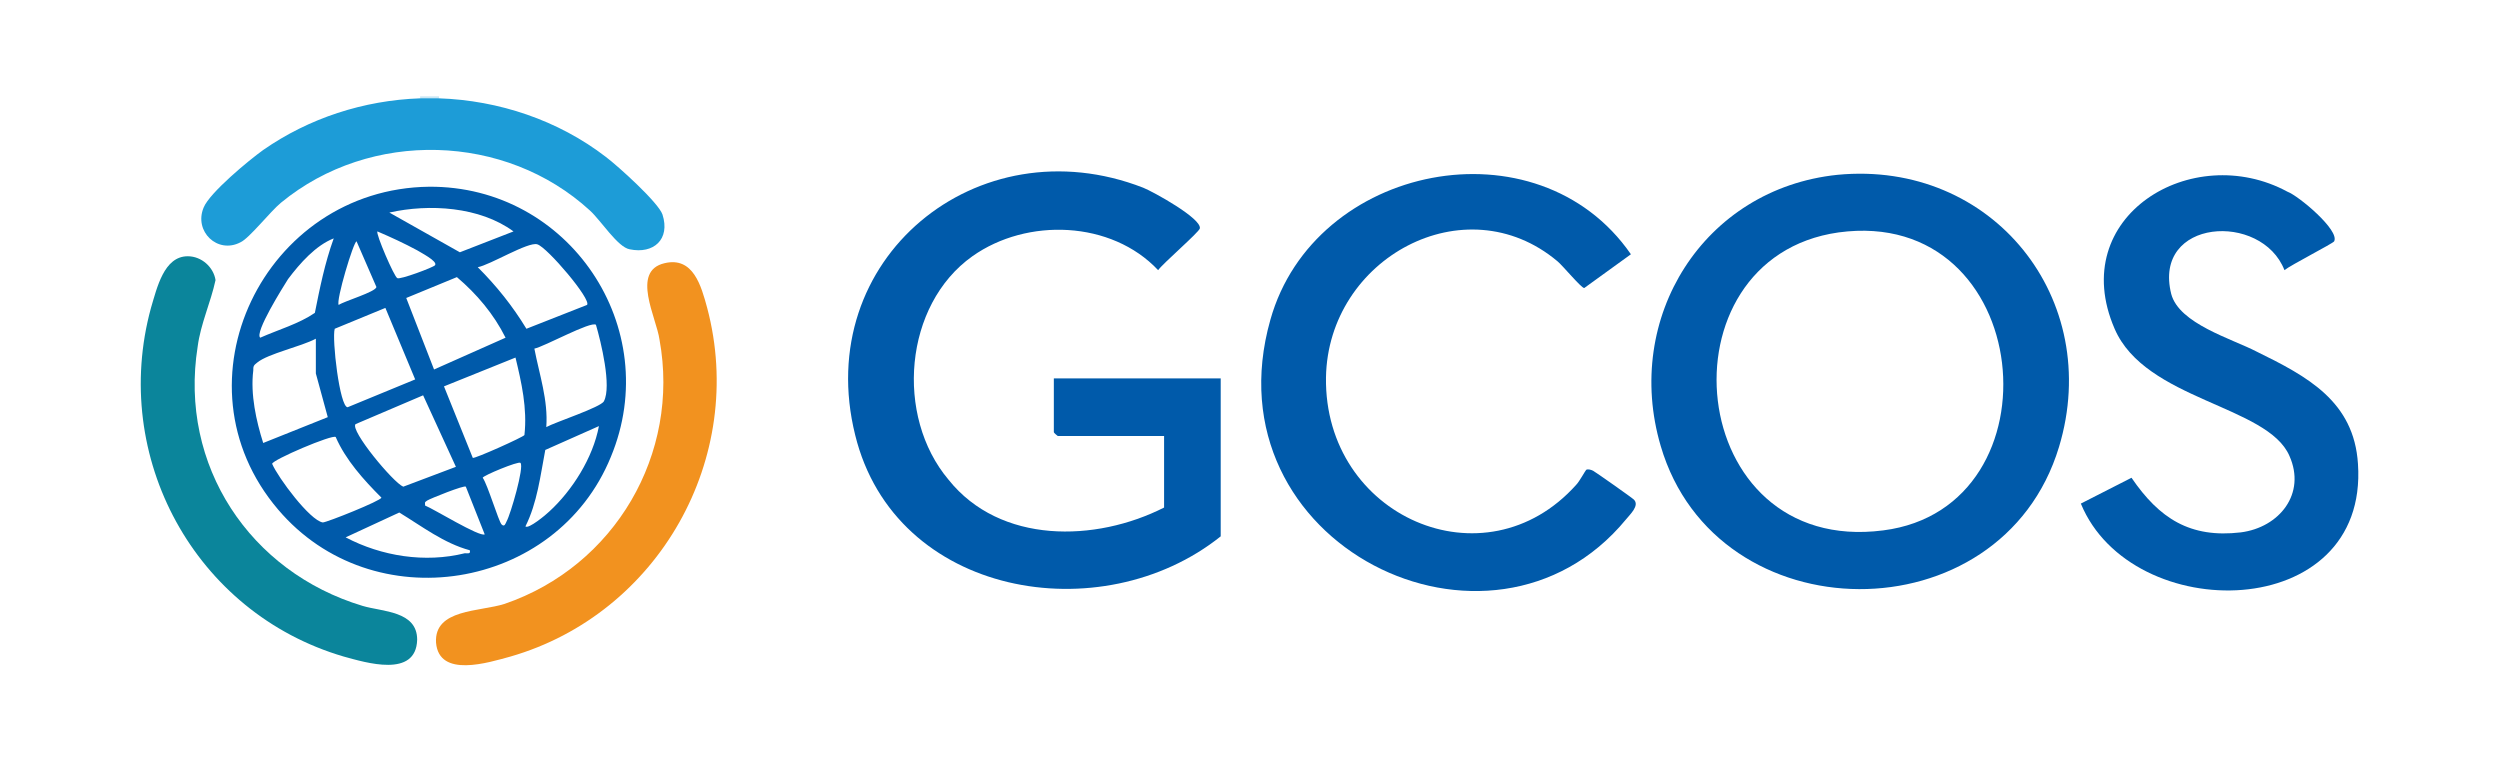
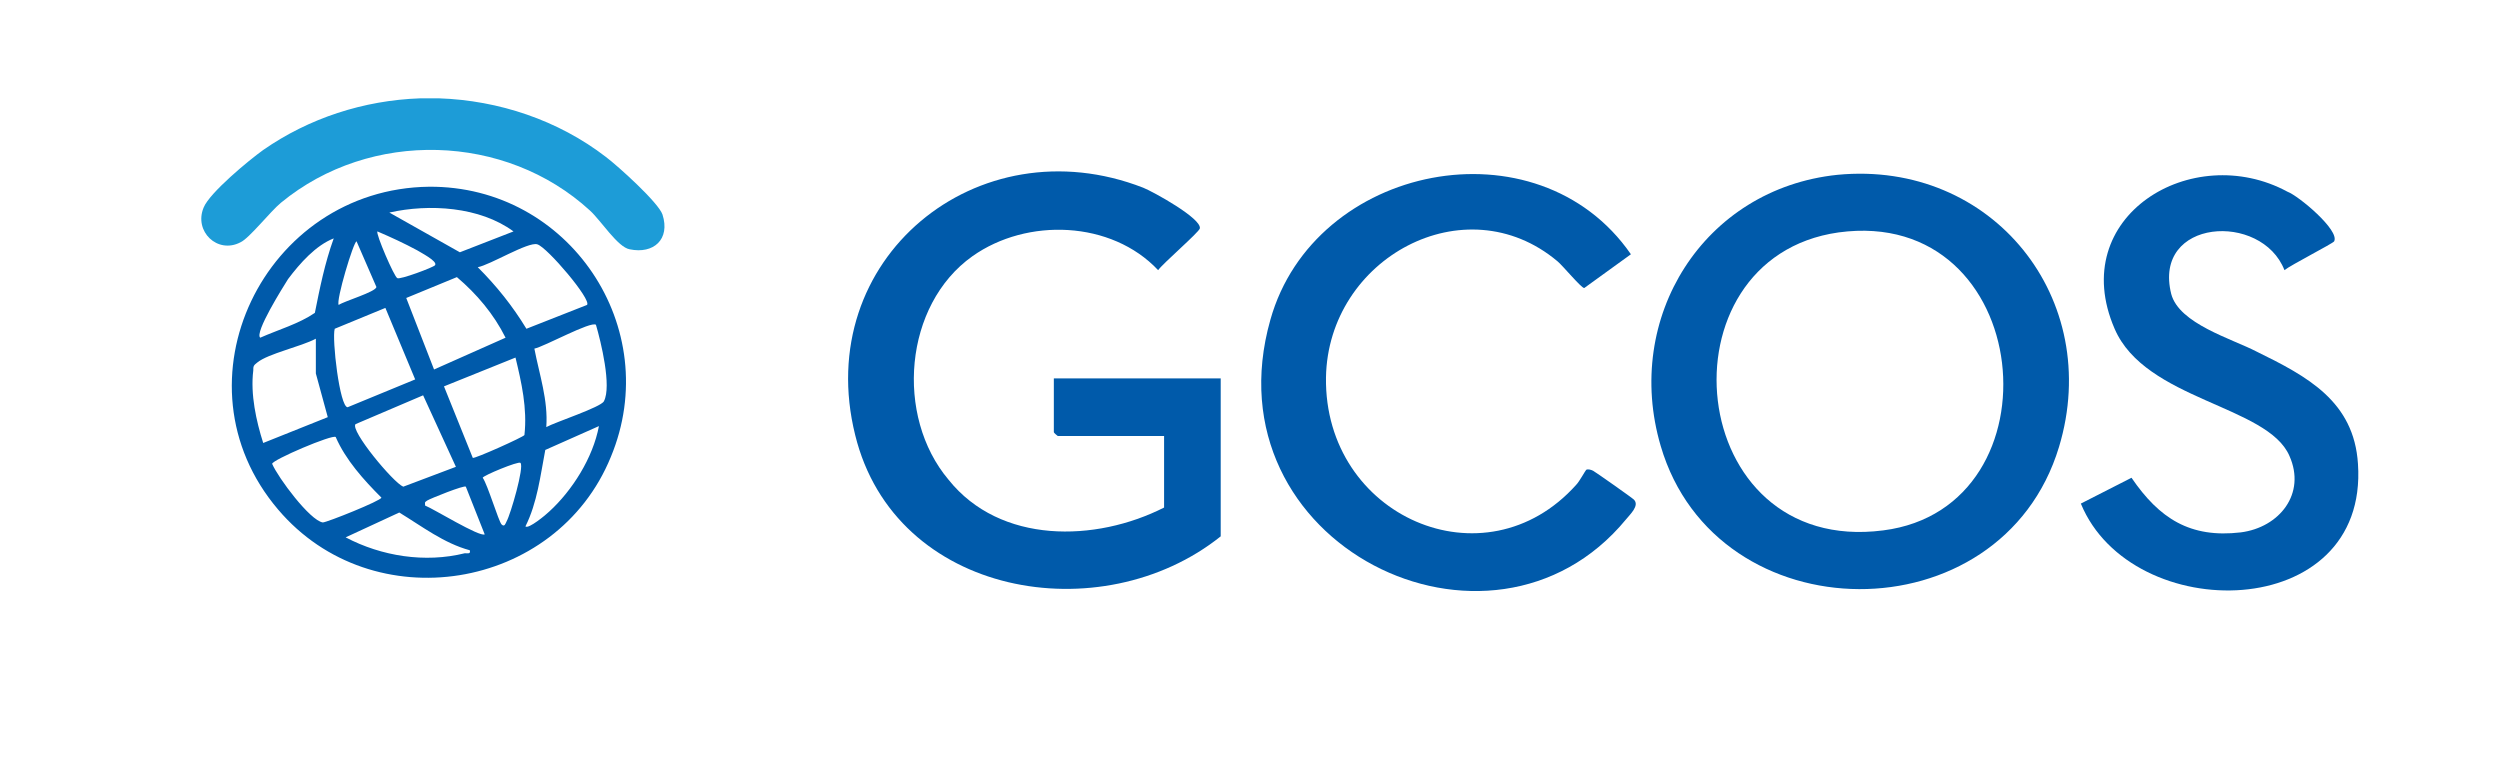
<svg xmlns="http://www.w3.org/2000/svg" version="1.1" x="0px" y="0px" viewBox="0 0 251.7 76.6" style="enable-background:new 0 0 251.7 76.6;" xml:space="preserve">
  <style type="text/css">
	.st0{fill:#CAE7F5;}
	.st1{fill:#005AAA;}
	.st2{fill:#0B859B;}
	.st3{fill:#F2921F;}
	.st4{fill:#1D9CD7;}
</style>
-   <path class="st0" d="M44.2,9.7v0.2c-0.6,0.6-1.3,0.6-1.9,0V9.7H44.2z" />
  <path class="st1" d="M185,17.6C171.5,19,163.4,32,167.2,44.9c5.6,19.1,34.3,19.3,40.1,0.1C211.8,30.1,200.6,16.1,185,17.6z   M189.6,53.4c-20.1,2.6-22.8-27.4-4.5-30C204.9,20.7,207.7,51.1,189.6,53.4z" />
  <path class="st1" d="M117.2,51.1v-7.2h-10.7c0,0-0.4-0.3-0.4-0.4v-5.4h16.8v15.9c-12,9.6-32.8,6.1-36.8-10.2  c-4.4-17.7,12.3-31.4,29-24.9c1,0.4,5.9,3.1,5.7,4.1c-0.1,0.4-3.7,3.5-4.2,4.2c-4.7-5-13.2-5.3-18.7-1.4c-6.9,4.9-7.8,16.1-2.4,22.5  C100.7,54.8,110.3,54.6,117.2,51.1z" />
  <path class="st1" d="M43.2,18.8C26.6,19,17.1,38.5,28,51.3c9.5,11.2,28,8.2,33.5-5.3C66.9,33,57.3,18.7,43.2,18.8z M54.1,24.6  c1,0.3,5.5,5.6,5,6.1L53,33.1c-1.4-2.3-3-4.3-4.9-6.2C49.3,26.7,53.2,24.3,54.1,24.6z M40.9,30l5.1-2.1c2,1.7,3.7,3.7,4.9,6.1  l-7.2,3.2L40.9,30z M45.9,47l-5.3,2c-1-0.4-5.4-5.7-4.8-6.3l6.8-2.9L45.9,47z M51.7,23.3l-5.4,2.1l-7.1-4  C43.2,20.5,48.3,20.8,51.7,23.3z M38,23.3c1.4,0.6,2.7,1.2,4,1.9c0.3,0.2,2.1,1.1,1.8,1.5c-0.1,0.2-3.6,1.5-3.8,1.3  C39.7,27.9,37.8,23.5,38,23.3z M35.9,24.3l2,4.6c-0.1,0.5-3.2,1.4-3.8,1.8C33.8,30.3,35.6,24.3,35.9,24.3z M38.8,31l3,7.2L35,41  c-0.8,0-1.6-6.9-1.3-7.9L38.8,31z M29,28.1c1.2-1.6,2.8-3.4,4.6-4.1c-0.9,2.5-1.4,5-1.9,7.5c-1.6,1.1-3.7,1.7-5.5,2.5  C25.6,33.5,28.5,28.9,29,28.1z M25.5,37.3c0-0.4,0-0.5,0.4-0.8c1.1-0.9,4.4-1.6,5.9-2.4v3.5l1.2,4.4l-6.5,2.6  C25.8,42.4,25.2,39.7,25.5,37.3z M27.4,46.7c0-0.4,6.1-3,6.4-2.7c1,2.3,2.8,4.3,4.6,6.1c0,0.3-5.5,2.5-5.9,2.5  C31.2,52.4,28,48.1,27.4,46.7z M46.8,55.7c-4,1-8.4,0.3-12-1.6l5.4-2.5c2.3,1.4,4.5,3.1,7.1,3.8C47.4,55.8,47.1,55.7,46.8,55.7z   M42.8,50.9c0-0.3-0.1-0.3,0.2-0.5c0.3-0.2,3.8-1.6,3.9-1.4l1.9,4.8C48.3,54.1,43.6,51.2,42.8,50.9z M51,52.5  c-0.1,0.2-0.2,0.6-0.5,0.3c-0.3-0.3-1.4-4-1.9-4.7c0-0.2,3.6-1.7,3.8-1.5C52.8,47,51.4,51.8,51,52.5z M47.6,46.1l-2.9-7.2l7.2-2.9  c0.6,2.5,1.2,5.1,0.9,7.8C52.7,44,47.8,46.2,47.6,46.1z M55.3,51.5c-0.3,0.3-2.1,1.8-2.4,1.5c1.2-2.4,1.5-5.1,2-7.7l5.4-2.4  C59.7,46.1,57.6,49.4,55.3,51.5z M60.8,40.4c-0.3,0.6-4.9,2.1-5.8,2.6c0.2-2.7-0.7-5.3-1.2-7.9c1-0.2,5.7-2.8,6.2-2.4  C60.5,34.4,61.6,38.9,60.8,40.4z" />
  <path class="st1" d="M159.7,47.3c0.2-0.1,0.5,0,0.7,0.1c0.2,0.1,3.9,2.7,4.1,2.9c0.6,0.6-0.4,1.5-0.8,2  c-13.6,16.5-42.2,2.5-35.8-20.1c4.4-15.7,26.9-20.2,36.3-6.6l-4.7,3.4c-0.3,0-2.2-2.3-2.7-2.7c-9.3-7.8-23.1-0.3-23.3,11.7  c-0.2,14,16,21.1,25.2,10.8C159,48.5,159.6,47.4,159.7,47.3z" />
  <path class="st1" d="M235,24.3c-0.1,0.2-4.4,2.4-5,2.9c-2.3-5.9-13.3-5.2-11.4,2.4c0.8,3,6.1,4.5,8.6,5.8c5.1,2.5,9.8,5,10.2,11.3  c1.1,16.1-22.8,16.4-27.9,4l5.1-2.6c2.8,4.1,5.9,6.1,11,5.5c3.9-0.5,6.6-3.9,4.9-7.7c-2.2-5.1-14.5-5.6-17.6-12.8  c-4.9-11.3,7.8-19,17.4-13.8C231.4,19.7,235.6,23.2,235,24.3z" />
-   <path class="st2" d="M18.9,25.8c1.4,0,2.6,1.1,2.8,2.4c-0.5,2.3-1.5,4.4-1.8,6.7C18,46.9,25.2,57.6,36.5,61c2,0.6,5.5,0.5,5.5,3.4  c-0.1,3.9-5.2,2.3-7.4,1.7c-15-4.4-23.5-20.1-19.4-35.1C15.8,29,16.5,25.8,18.9,25.8z" />
-   <path class="st3" d="M66.9,26.5c2.9-0.7,3.7,2.3,4.3,4.5c4,15.1-4.9,30.8-19.8,35.1c-2.2,0.6-7.2,2.2-7.5-1.4  c-0.2-3.4,4.4-3.1,6.9-3.9c11.1-3.8,17.7-15.1,15.6-26.6C66.1,32,63.5,27.3,66.9,26.5z" />
  <path class="st4" d="M42.3,9.9c0.6,0,1.3,0,1.9,0c6,0.2,12,2.2,16.8,5.9c1.2,0.9,5.3,4.6,5.7,5.8c0.8,2.5-0.9,4-3.3,3.5  c-1.2-0.2-2.9-2.9-4-3.9c-8.5-7.8-22.1-8.2-31.1-0.8c-1.1,0.9-3.2,3.6-4.1,4c-2.3,1.2-4.7-1.1-3.7-3.5c0.6-1.5,4.6-4.8,6-5.8  C31.1,11.9,36.6,10.1,42.3,9.9z" />
</svg>